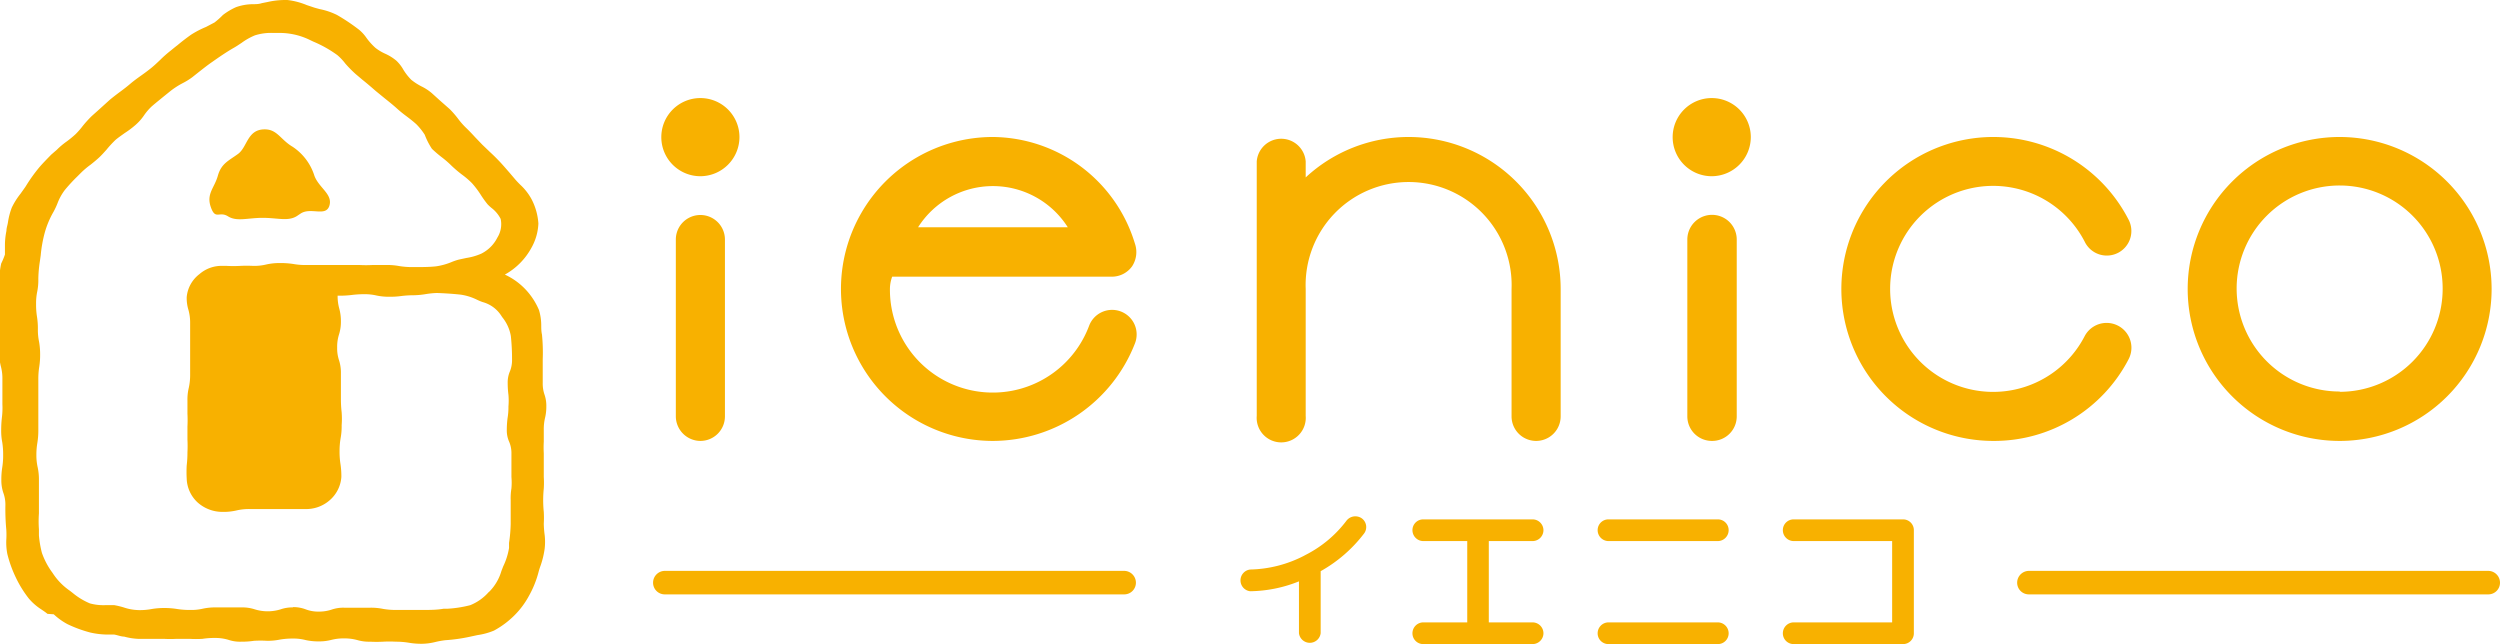
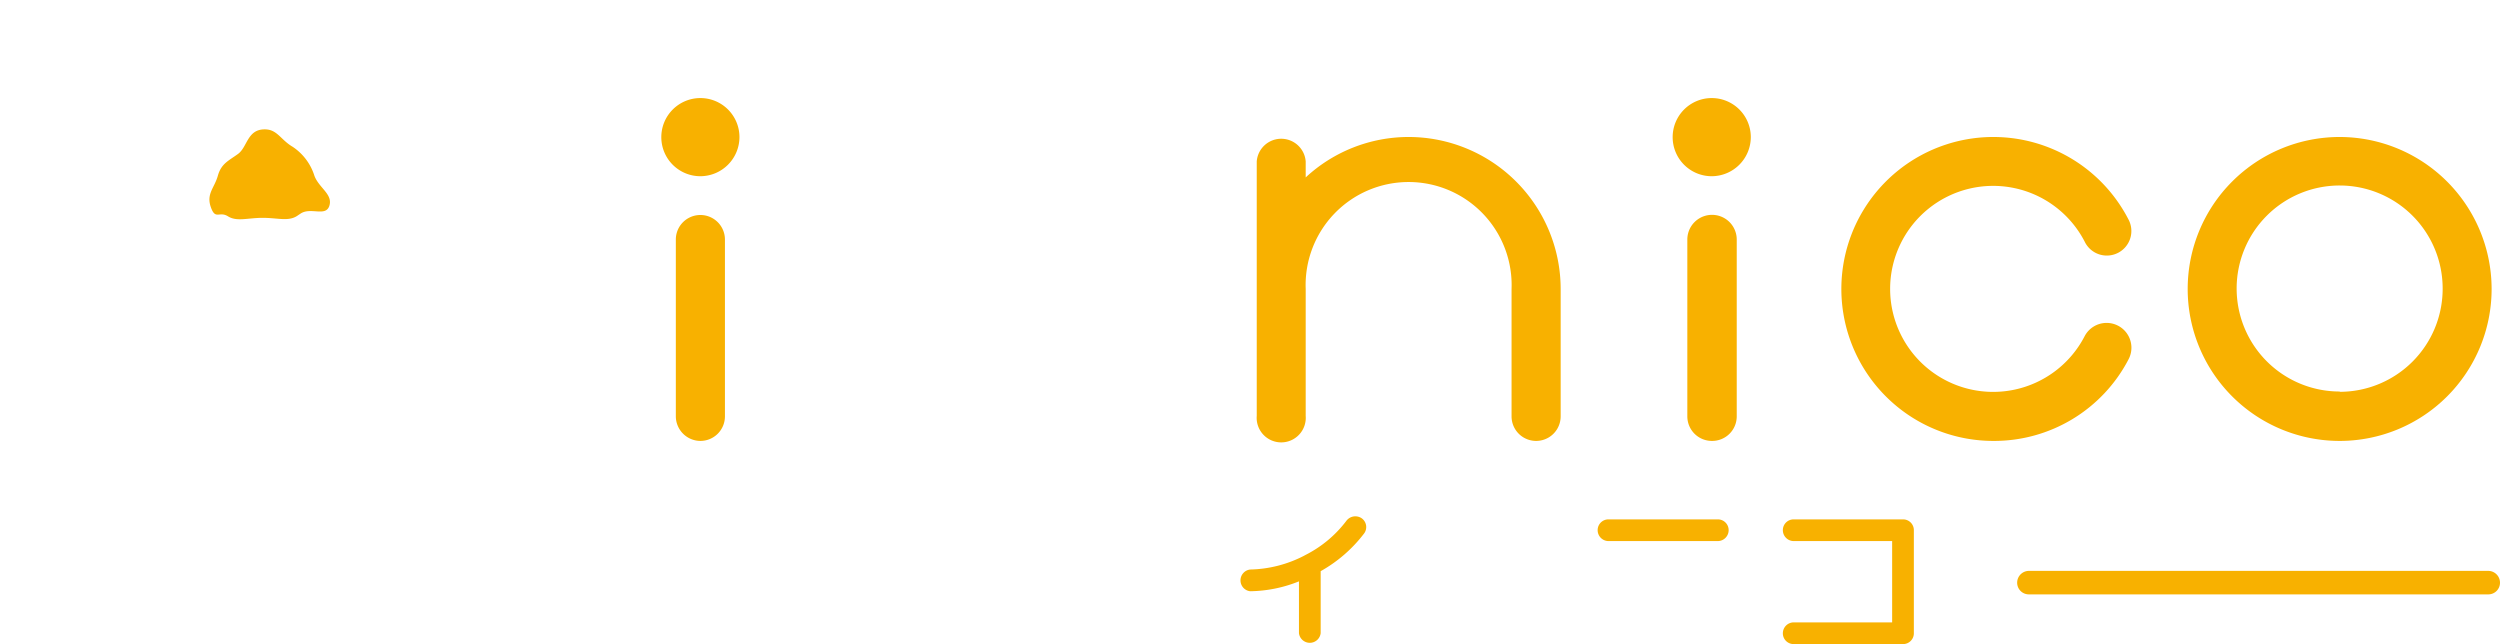
<svg xmlns="http://www.w3.org/2000/svg" viewBox="0 0 166.98 43.02">
  <defs>
    <style>.cls-1{fill:#f8b100;}</style>
  </defs>
  <title>アセット 1</title>
  <g id="レイヤー_2" data-name="レイヤー 2">
    <g id="レイヤー_1-2" data-name="レイヤー 1">
-       <path class="cls-1" d="M28.17,43a5,5,0,0,1-.86-.07,5.27,5.27,0,0,0-.87-.07,7.89,7.89,0,0,0-.86,0,8.6,8.6,0,0,1-.86,0,2.79,2.79,0,0,1-.86-.11,3.23,3.23,0,0,0-.87-.11,3.29,3.29,0,0,0-.86.1,3.23,3.23,0,0,1-.86.1,3.85,3.85,0,0,1-.86-.09,3.23,3.23,0,0,0-.86-.1,5,5,0,0,0-.86.07,4,4,0,0,1-.86.08,7.29,7.29,0,0,0-.86,0,5.44,5.44,0,0,1-.87.06,2.41,2.41,0,0,1-.86-.13,3.06,3.06,0,0,0-.86-.12,5.29,5.29,0,0,0-.86.06,7.29,7.29,0,0,1-.86,0c-.43,0-.65,0-.86,0a7.89,7.89,0,0,1-.86,0H9.22a4.2,4.2,0,0,1-.93-.15c-.22,0-.46-.11-.69-.14l-.56,0a5.38,5.38,0,0,1-1-.13,8.43,8.43,0,0,1-1.53-.56,4.29,4.29,0,0,1-.92-.66L3.17,41c-.13-.11-.27-.2-.4-.29a3.71,3.71,0,0,1-.85-.74,7.49,7.49,0,0,1-.86-1.39A8.11,8.11,0,0,1,.49,37a4,4,0,0,1-.07-.93,5.54,5.54,0,0,0,0-.7,14.8,14.8,0,0,1-.06-1.62,2.29,2.29,0,0,0-.14-.84,2.59,2.59,0,0,1-.13-.85,5.1,5.1,0,0,1,.06-.84,5,5,0,0,0,.06-.84,5.1,5.1,0,0,0-.06-.84,3.94,3.94,0,0,1-.07-.84,7,7,0,0,1,.05-.84A5.1,5.1,0,0,0,.16,27c0-.42,0-.63,0-.84s0-.42,0-.84a3.11,3.11,0,0,0-.1-.84,3.11,3.11,0,0,1-.1-.84c0-.42,0-.63,0-.84a8.28,8.28,0,0,0,0-.84c0-.42,0-.63,0-.84s0-.42,0-.84a7.6,7.6,0,0,1,0-.84,7.6,7.6,0,0,0,0-.84,5.15,5.15,0,0,1,.12-1A4.78,4.78,0,0,0,.33,17c0-.19,0-.39,0-.58a4.77,4.77,0,0,1,.1-1c0-.19.07-.37.1-.56a4.66,4.66,0,0,1,.26-1,4.85,4.85,0,0,1,.58-.92l.32-.45.1-.16a10.56,10.56,0,0,1,.84-1.16c.24-.28.51-.55.79-.84L3.8,10a5,5,0,0,1,.64-.54,6.71,6.71,0,0,0,.61-.5,5.25,5.25,0,0,0,.48-.55,7.45,7.45,0,0,1,.6-.66l.47-.42.74-.67c.23-.19.48-.38.71-.55s.45-.34.66-.52.5-.39.74-.56.44-.32.64-.48.42-.37.61-.55a7.73,7.73,0,0,1,.69-.61c.15-.12.3-.25.45-.36.31-.26.61-.49.92-.71a6.29,6.29,0,0,1,1-.52l.57-.3A5.47,5.47,0,0,0,14.89,1a4.35,4.35,0,0,1,.87-.52,3.45,3.45,0,0,1,1.1-.2c.22,0,.42,0,.63-.07l.4-.08A5.31,5.31,0,0,1,19,0h.19a4.81,4.81,0,0,1,1.3.34l.36.12c.16.06.33.1.51.15A4.6,4.6,0,0,1,22.51,1,13,13,0,0,1,24,2a2.68,2.68,0,0,1,.47.52,4.21,4.21,0,0,0,.61.68,3.19,3.19,0,0,0,.63.38,3.19,3.19,0,0,1,.76.47,2.55,2.55,0,0,1,.48.62,3.69,3.69,0,0,0,.52.66,4,4,0,0,0,.66.43,3.32,3.32,0,0,1,.71.46l.53.48.67.59a6.31,6.31,0,0,1,.54.62,5,5,0,0,0,.52.6c.22.21.43.43.63.65l.48.5.51.49c.23.21.44.42.64.63s.44.49.65.73l.4.47c.11.13.23.25.34.36a3.73,3.73,0,0,1,.74.94,4.09,4.09,0,0,1,.47,1.65,3.6,3.6,0,0,1-.47,1.63,4.48,4.48,0,0,1-1.77,1.78,4.5,4.5,0,0,1,1.39,1A4.63,4.63,0,0,1,36,20.71a3.58,3.58,0,0,1,.15,1c0,.2,0,.42.05.64A12.15,12.15,0,0,1,36.25,24v1.57a2.28,2.28,0,0,0,.12.79,2.28,2.28,0,0,1,.12.79,3.18,3.18,0,0,1-.09.78,3.3,3.3,0,0,0-.08.78c0,.39,0,.59,0,.79a7.08,7.08,0,0,0,0,.78c0,.39,0,.59,0,.78s0,.4,0,.79a6.49,6.49,0,0,1,0,.78,7.62,7.62,0,0,0,0,1.56,6.83,6.83,0,0,1,0,.79,6.48,6.48,0,0,0,.06.76,4,4,0,0,1,0,.9,5.83,5.83,0,0,1-.27,1.13,4.42,4.42,0,0,0-.15.48,6.64,6.64,0,0,1-.62,1.53,5.55,5.55,0,0,1-1,1.34,5.88,5.88,0,0,1-1.35,1,4.55,4.55,0,0,1-1.1.3l-.51.11a11.21,11.21,0,0,1-1.63.23,5.57,5.57,0,0,0-.67.12A3.93,3.93,0,0,1,28.17,43Zm-8.61-2.45a2.33,2.33,0,0,1,.86.15,2.33,2.33,0,0,0,.86.15,2.66,2.66,0,0,0,.86-.13,2.41,2.41,0,0,1,.86-.13c.44,0,.65,0,.87,0l.86,0a4,4,0,0,1,.86.08,5,5,0,0,0,.86.07c.43,0,.65,0,.86,0h.86c.52,0,1,0,1.45-.08l.18,0h.06a7.76,7.76,0,0,0,1.55-.24,3.26,3.26,0,0,0,1.22-.86l.08-.07a3.27,3.27,0,0,0,.78-1.35l.12-.31A4.5,4.5,0,0,0,34,36.6c0-.11,0-.23,0-.34A9.85,9.85,0,0,0,34.11,35c0-.35,0-.54,0-.71s0-.42,0-.87a4,4,0,0,1,.05-.8,4.5,4.5,0,0,0,0-.76v-.79c0-.19,0-.39,0-.78a1.94,1.94,0,0,0-.15-.78,1.84,1.84,0,0,1-.16-.79,6.33,6.33,0,0,1,.05-.79,4.27,4.27,0,0,0,.06-.78,4.6,4.6,0,0,0,0-.78,6,6,0,0,1-.05-.78,1.86,1.86,0,0,1,.15-.79A2,2,0,0,0,34.2,24a14.33,14.33,0,0,0-.08-1.56,2.73,2.73,0,0,0-.57-1.25l-.1-.15a2.14,2.14,0,0,0-1.2-.86,3.27,3.27,0,0,1-.41-.17,3.63,3.63,0,0,0-1.07-.33c-.55-.06-1.06-.09-1.57-.11h-.05a5.76,5.76,0,0,0-.69.07,5.29,5.29,0,0,1-.81.08,6.68,6.68,0,0,0-.83.05,5.32,5.32,0,0,1-.83.05,3.82,3.82,0,0,1-.83-.08,3.51,3.51,0,0,0-.82-.09,6.68,6.68,0,0,0-.83.05,6.63,6.63,0,0,1-.82.05h-.14a3.14,3.14,0,0,0,.11.86,3.17,3.17,0,0,1,.11.87,2.79,2.79,0,0,1-.13.87,2.72,2.72,0,0,0-.12.86,2.52,2.52,0,0,0,.13.87,2.72,2.72,0,0,1,.12.86c0,.43,0,.65,0,.87s0,.43,0,.86a7.66,7.66,0,0,0,.05.87,5.59,5.59,0,0,1,0,.86,4.35,4.35,0,0,1-.07.87,5,5,0,0,0-.07.86,5.29,5.29,0,0,0,.06.86,5.34,5.34,0,0,1,.06.87A2.26,2.26,0,0,1,22,33.43a2.38,2.38,0,0,1-1.63.57c-.46,0-.7,0-.92,0s-.46,0-.92,0-.7,0-.92,0-.46,0-.92,0a3.65,3.65,0,0,0-.92.1,3.83,3.83,0,0,1-.92.09,2.48,2.48,0,0,1-1.65-.63,2.26,2.26,0,0,1-.73-1.6,8,8,0,0,1,0-.87,7.34,7.34,0,0,0,.05-.87,8.6,8.6,0,0,0,0-.86c0-.21,0-.43,0-.87a8.6,8.6,0,0,0,0-.86c0-.22,0-.44,0-.87a3.33,3.33,0,0,1,.09-.86,4,4,0,0,0,.09-.87c0-.43,0-.65,0-.86s0-.44,0-.87,0-.64,0-.86v-.86a3.17,3.17,0,0,0-.11-.87,2.72,2.72,0,0,1-.12-.86,2.17,2.17,0,0,1,.85-1.54,2.25,2.25,0,0,1,1.58-.55H15l.15,0h0s0,0,0,0,0,0,0,0a8.19,8.19,0,0,0,.88,0,8.57,8.57,0,0,1,.89,0,3.5,3.5,0,0,0,.89-.1,4,4,0,0,1,.88-.09,5.64,5.64,0,0,1,.89.06,4.39,4.39,0,0,0,.88.07h1.78c.44,0,.66,0,.88,0s.44,0,.89,0a8.34,8.34,0,0,0,.88,0c.22,0,.44,0,.89,0a4.39,4.39,0,0,1,.88.07,5.35,5.35,0,0,0,.89.07c.6,0,1.11,0,1.57-.05a4.28,4.28,0,0,0,1-.27,4,4,0,0,1,.52-.18l.51-.11a3.88,3.88,0,0,0,1-.29,2.4,2.4,0,0,0,1.07-1.07,1.69,1.69,0,0,0,.22-1.25,2.15,2.15,0,0,0-.61-.73,3.08,3.08,0,0,1-.26-.24,6.58,6.58,0,0,1-.46-.64,6.15,6.15,0,0,0-.59-.78,5.59,5.59,0,0,0-.68-.58,8.51,8.51,0,0,1-.66-.56,6.59,6.59,0,0,0-.69-.6,8.11,8.11,0,0,1-.64-.55A4.63,4.63,0,0,1,28.37,9a4.2,4.2,0,0,0-.56-.7c-.23-.21-.48-.4-.72-.58a8.18,8.18,0,0,1-.64-.53c-.25-.22-.5-.42-.75-.62l-.6-.49c-.31-.27-.6-.52-.89-.75l-.45-.38a7.73,7.73,0,0,1-.7-.71,3.6,3.6,0,0,0-.53-.56,7.91,7.91,0,0,0-1.6-.9l-.21-.1a4.6,4.6,0,0,0-2-.48h-.5a3.55,3.55,0,0,0-1.19.16,4.23,4.23,0,0,0-.89.5c-.18.12-.37.25-.57.36-.45.26-.92.58-1.4.92-.31.21-.62.46-.94.71l-.39.31a4.49,4.49,0,0,1-.65.4,5.42,5.42,0,0,0-.78.5L11,6.39c-.28.23-.57.46-.86.71a3.6,3.6,0,0,0-.53.62A3.37,3.37,0,0,1,9,8.39a5.92,5.92,0,0,1-.66.49c-.22.16-.43.3-.62.46a7.22,7.22,0,0,0-.6.65c-.17.19-.32.36-.49.52s-.39.34-.58.49a5.67,5.67,0,0,0-.63.53l-.25.25a11.44,11.44,0,0,0-.84.91,3.55,3.55,0,0,0-.49.89,5,5,0,0,1-.24.52l-.05.09A6,6,0,0,0,3,15.5a8.79,8.79,0,0,0-.28,1.55l-.06.43a8.33,8.33,0,0,0-.1,1.14,3.94,3.94,0,0,1-.07.84,3.85,3.85,0,0,0-.08.84,5.14,5.14,0,0,0,.06.85,5,5,0,0,1,.06.84,3.85,3.85,0,0,0,.08.84,4.74,4.74,0,0,1,.07.84,5.1,5.1,0,0,1-.06.84,5.1,5.1,0,0,0-.06.84c0,.42,0,.63,0,.84s0,.42,0,.84,0,.63,0,.84,0,.42,0,.84a5.1,5.1,0,0,1-.06.84,4.84,4.84,0,0,0-.07.84,3.71,3.71,0,0,0,.09.84,3.85,3.85,0,0,1,.08.84c0,.42,0,.63,0,.84s0,.42,0,.84c0,.18,0,.36,0,.54a7.42,7.42,0,0,0,0,1.06c0,.13,0,.27,0,.41a6.79,6.79,0,0,0,.2,1.17,5,5,0,0,0,.7,1.32l.06.09a4.19,4.19,0,0,0,1.11,1.12l.18.14A4.54,4.54,0,0,0,6,40.3a3.33,3.33,0,0,0,1,.12c.21,0,.42,0,.64,0a5.55,5.55,0,0,1,.62.15,3.34,3.34,0,0,0,1,.18,4.16,4.16,0,0,0,.86-.07,5,5,0,0,1,.86-.07,5.27,5.27,0,0,1,.87.07,5.29,5.29,0,0,0,.86.06,3.33,3.33,0,0,0,.86-.09,4,4,0,0,1,.86-.08l.86,0,.87,0a2.66,2.66,0,0,1,.86.13,2.91,2.91,0,0,0,1.72,0A2.37,2.37,0,0,1,19.56,40.57Z" />
      <path class="cls-1" d="M17.55,14.55c-1,0-1.73.27-2.32-.1s-.84.27-1.15-.62.24-1.27.47-2.09.72-1,1.35-1.46.61-1.64,1.78-1.64c.84,0,1.05.68,1.86,1.16A3.62,3.62,0,0,1,21,11.74c.3.81,1.24,1.23,1,2s-1.25.07-1.93.53l-.18.12C19.29,14.82,18.57,14.55,17.55,14.55Z" />
      <path class="cls-1" d="M46.78,29.45a1.65,1.65,0,0,1-1.64-1.64V16a1.64,1.64,0,0,1,3.28,0V27.81A1.64,1.64,0,0,1,46.78,29.45Z" />
      <path class="cls-1" d="M133.15,29.45a10.15,10.15,0,1,1,9-14.82,1.64,1.64,0,1,1-2.91,1.51,6.88,6.88,0,1,0,0,6.31A1.64,1.64,0,0,1,142.17,24,10.12,10.12,0,0,1,133.15,29.45Z" />
      <path class="cls-1" d="M156.28,9.15A10.15,10.15,0,1,0,166.42,19.3,10.16,10.16,0,0,0,156.28,9.15Zm0,17a6.88,6.88,0,1,1,6.87-6.87A6.88,6.88,0,0,1,156.28,26.17Z" />
-       <path class="cls-1" d="M66.32,29.45a10.15,10.15,0,1,1,0-20.3,10,10,0,0,1,9.48,7.11,1.74,1.74,0,0,1-.18,1.52,1.66,1.66,0,0,1-1.35.7h0l-14.68,0a2.41,2.41,0,0,0-.15.85,6.87,6.87,0,0,0,13.3,2.44,1.64,1.64,0,1,1,3.06,1.18A10.21,10.21,0,0,1,66.32,29.45Zm-5-14.27,10,0a5.92,5.92,0,0,0-10,0Z" />
      <path class="cls-1" d="M94.09,9.15a10.11,10.11,0,0,0-6.88,2.7V10.78a1.64,1.64,0,0,0-3.27,0v17a1.64,1.64,0,1,0,3.27,0V19.3a6.88,6.88,0,1,1,13.75,0v8.51a1.64,1.64,0,1,0,3.28,0V19.3A10.16,10.16,0,0,0,94.09,9.15Z" />
      <path class="cls-1" d="M46.78,11.77a2.61,2.61,0,1,1,2.61-2.61A2.62,2.62,0,0,1,46.78,11.77Z" />
      <path class="cls-1" d="M114.33,29.45a1.64,1.64,0,0,1-1.63-1.64V16A1.64,1.64,0,1,1,116,16V27.81A1.64,1.64,0,0,1,114.33,29.45Z" />
      <path class="cls-1" d="M114.33,11.77a2.61,2.61,0,1,1,2.61-2.61A2.62,2.62,0,0,1,114.33,11.77Z" />
      <path class="cls-1" d="M90.94,34.61a.75.75,0,0,0-1,.16,7.89,7.89,0,0,1-2.73,2.29l-.13.07a8.19,8.19,0,0,1-3.58.91.73.73,0,0,0,0,1.45,9,9,0,0,0,3.26-.66v3.46a.73.73,0,0,0,1.45,0V38.15a9.44,9.44,0,0,0,2.91-2.53A.72.72,0,0,0,90.94,34.61Z" />
-       <path class="cls-1" d="M102.36,36.14a.73.73,0,0,0,.73-.73.73.73,0,0,0-.73-.72h-7.3a.72.72,0,0,0-.72.72.73.73,0,0,0,.72.73H98v5.43H95.06a.73.73,0,0,0-.72.73.72.72,0,0,0,.72.72h7.3a.73.73,0,0,0,.73-.72.73.73,0,0,0-.73-.73H99.44V36.14Z" />
      <path class="cls-1" d="M114.74,34.69h-7.31a.72.72,0,0,0-.72.72.73.73,0,0,0,.72.73h7.31a.73.73,0,0,0,.72-.73A.72.72,0,0,0,114.74,34.69Z" />
-       <path class="cls-1" d="M114.74,41.57h-7.31a.73.73,0,0,0-.72.73.72.72,0,0,0,.72.72h7.31a.72.72,0,0,0,.72-.72A.73.73,0,0,0,114.74,41.57Z" />
      <path class="cls-1" d="M127.11,34.69H119.8a.72.72,0,0,0-.72.72.73.73,0,0,0,.72.73h6.58v5.43H119.8a.73.73,0,0,0-.72.73.72.72,0,0,0,.72.72h7.31a.72.72,0,0,0,.72-.72V35.41A.72.72,0,0,0,127.11,34.69Z" />
-       <path class="cls-1" d="M75.08,39.7H44.41a.78.78,0,0,1-.79-.78.79.79,0,0,1,.79-.79H75.08a.79.79,0,0,1,.79.79A.78.78,0,0,1,75.08,39.7Z" />
      <path class="cls-1" d="M166.19,39.7H135.52a.78.78,0,0,1-.79-.78.79.79,0,0,1,.79-.79h30.67a.79.79,0,0,1,.79.79A.78.78,0,0,1,166.19,39.7Z" />
    </g>
  </g>
</svg>